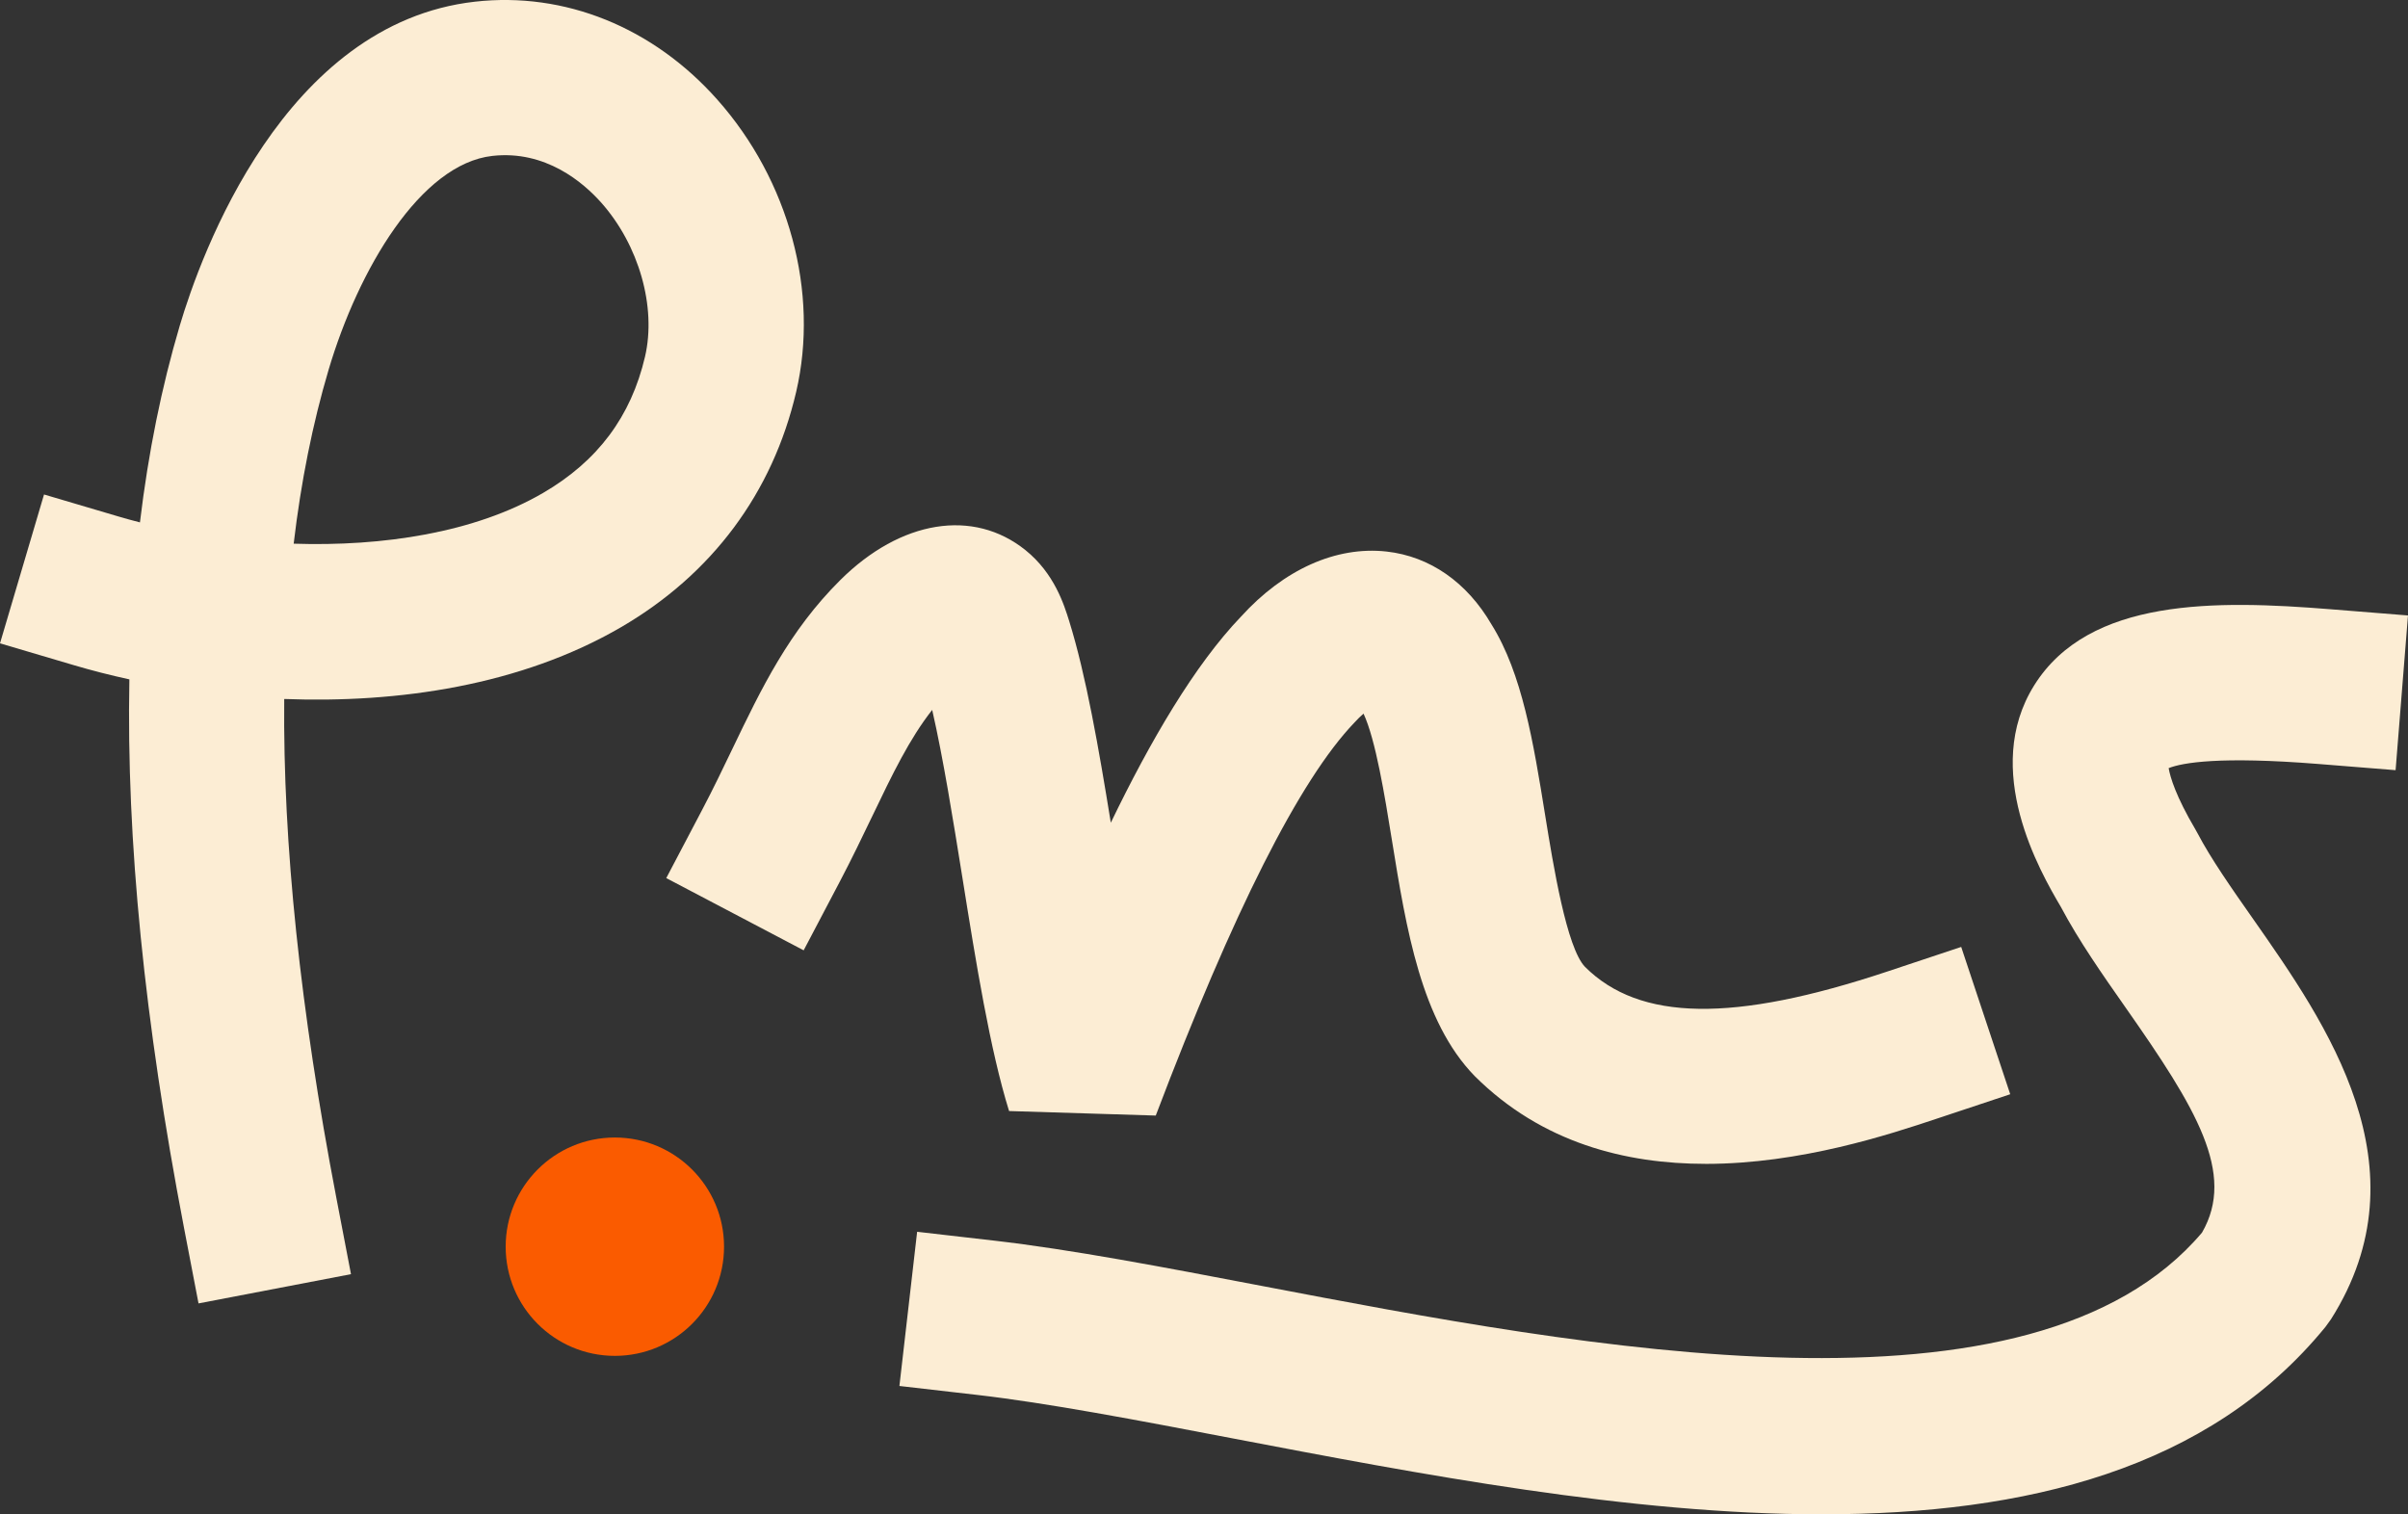
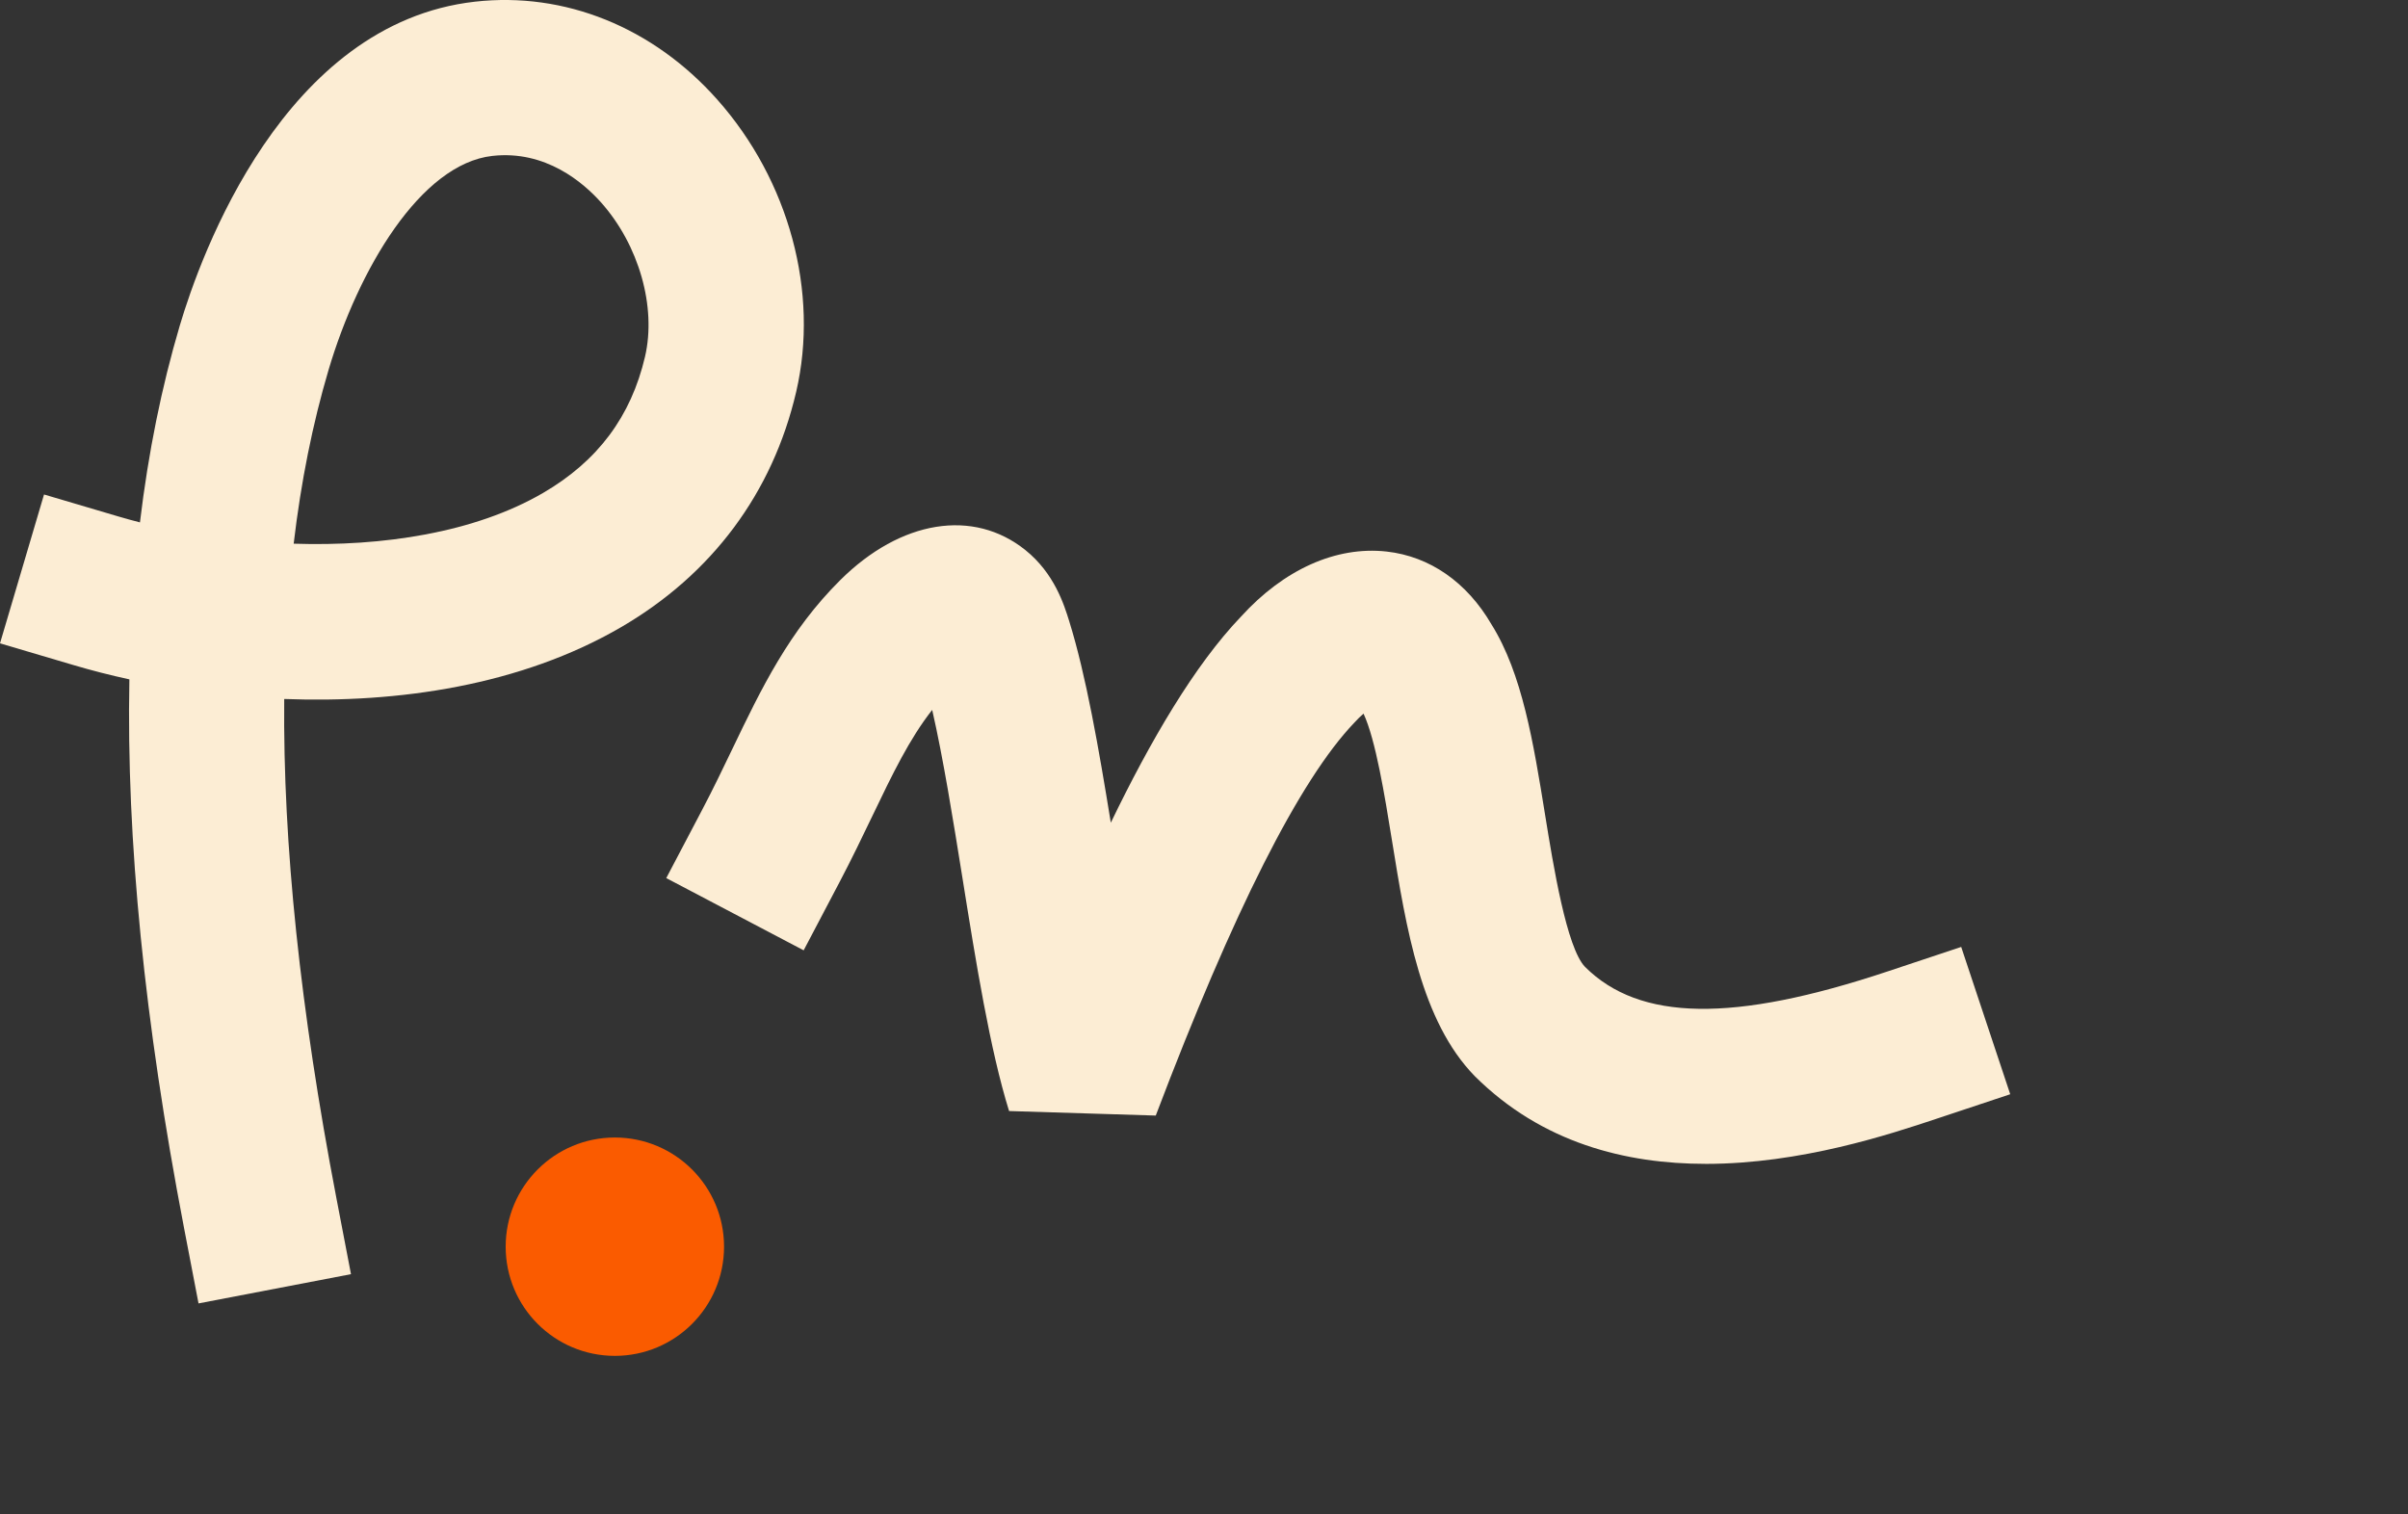
<svg xmlns="http://www.w3.org/2000/svg" id="Calque_2" viewBox="0 0 121.892 76.662">
  <rect x="0" y="0" width="121.892" height="76.662" fill="#333333" stroke="none" />
  <g id="Components">
    <g id="_24aa221e-8516-40e8-9336-fbd9815a6a2a_19">
      <path d="M86.344,58.92c-4.033,0-8.289-1.05-11.698-4.447-2.705-2.779-3.459-7.435-4.187-11.937-.369-2.282-.82-5.071-1.437-6.408-.139.118-.294.267-.46.45-2.775,2.896-6.135,9.565-10.058,19.897l-7.425-.229c-.968-3.115-1.675-7.517-2.356-11.773-.483-3.008-.978-6.093-1.536-8.534-1.153,1.465-2.01,3.247-3.04,5.394-.508,1.056-1.037,2.158-1.637,3.299l-1.829,3.478-6.955-3.657,1.828-3.477c.554-1.054,1.041-2.07,1.51-3.046,1.477-3.076,2.873-5.981,5.471-8.564,3.061-3.042,6.739-3.636,9.376-1.514,1.461,1.178,1.952,2.756,2.215,3.604.849,2.731,1.496,6.45,2.103,10.193,2.002-4.146,4.245-7.987,6.591-10.434,2.165-2.383,4.809-3.578,7.371-3.293,2.183.244,4.063,1.551,5.305,3.685,1.56,2.492,2.124,5.981,2.721,9.674.406,2.51,1.085,6.709,2.018,7.669,2.761,2.748,7.496,2.832,15.312.229l3.728-1.241,2.482,7.457-3.728,1.241c-2.367.788-6.868,2.285-11.685,2.285Z" style="fill:#fcedd4;" />
      <circle cx="31.124" cy="63.113" r="5.527" style="fill:#fa5b00;" />
      <path d="M10.049,65.984l-.741-3.859c-1.996-10.405-2.916-19.602-2.759-27.732-.978-.213-1.909-.452-2.781-.71l-3.768-1.114,2.229-7.536,3.768,1.114c.353.104.716.204,1.087.299.426-3.548,1.097-6.861,2.015-9.958C10.157,12.916,14.364,1.173,24.043.085c4.539-.511,9.008,1.292,12.258,4.948,3.642,4.095,5.175,9.769,4.001,14.806-1.192,5.111-4.258,9.23-8.865,11.912-5.071,2.952-11.285,3.855-17.05,3.635-.068,7.351.812,15.731,2.64,25.26l.74,3.858-7.717,1.48ZM14.866,27.524c4.495.148,9.158-.552,12.619-2.566,2.768-1.611,4.457-3.869,5.166-6.904.585-2.513-.307-5.648-2.221-7.8-.901-1.011-2.812-2.663-5.508-2.361-3.63.408-6.778,5.732-8.289,10.828-.805,2.719-1.395,5.648-1.767,8.802Z" style="fill:#fcedd4;" />
-       <path d="M92.241,76.662c-9.738,0-20.374-2.034-29.883-3.852-4.794-.917-9.322-1.783-12.927-2.197l-3.903-.449.897-7.806,3.903.449c3.896.448,8.563,1.341,13.506,2.285,16.483,3.151,39.023,7.459,47.63-2.691,1.733-2.997-.312-6.32-3.855-11.376-1.169-1.669-2.378-3.394-3.287-5.11-1.063-1.802-4.022-6.948-1.353-11.219,2.776-4.441,9.2-4.319,15.006-3.853l3.916.314-.627,7.832-3.916-.314c-4.985-.397-6.868-.067-7.572.211.078.452.362,1.423,1.36,3.113l.098.176c.681,1.298,1.715,2.776,2.812,4.34,3.721,5.312,8.816,12.587,3.943,20.277l-.275.38c-5.882,7.213-15.175,9.488-25.473,9.489Z" style="fill:#fcedd4;" />
    </g>
  </g>
</svg>